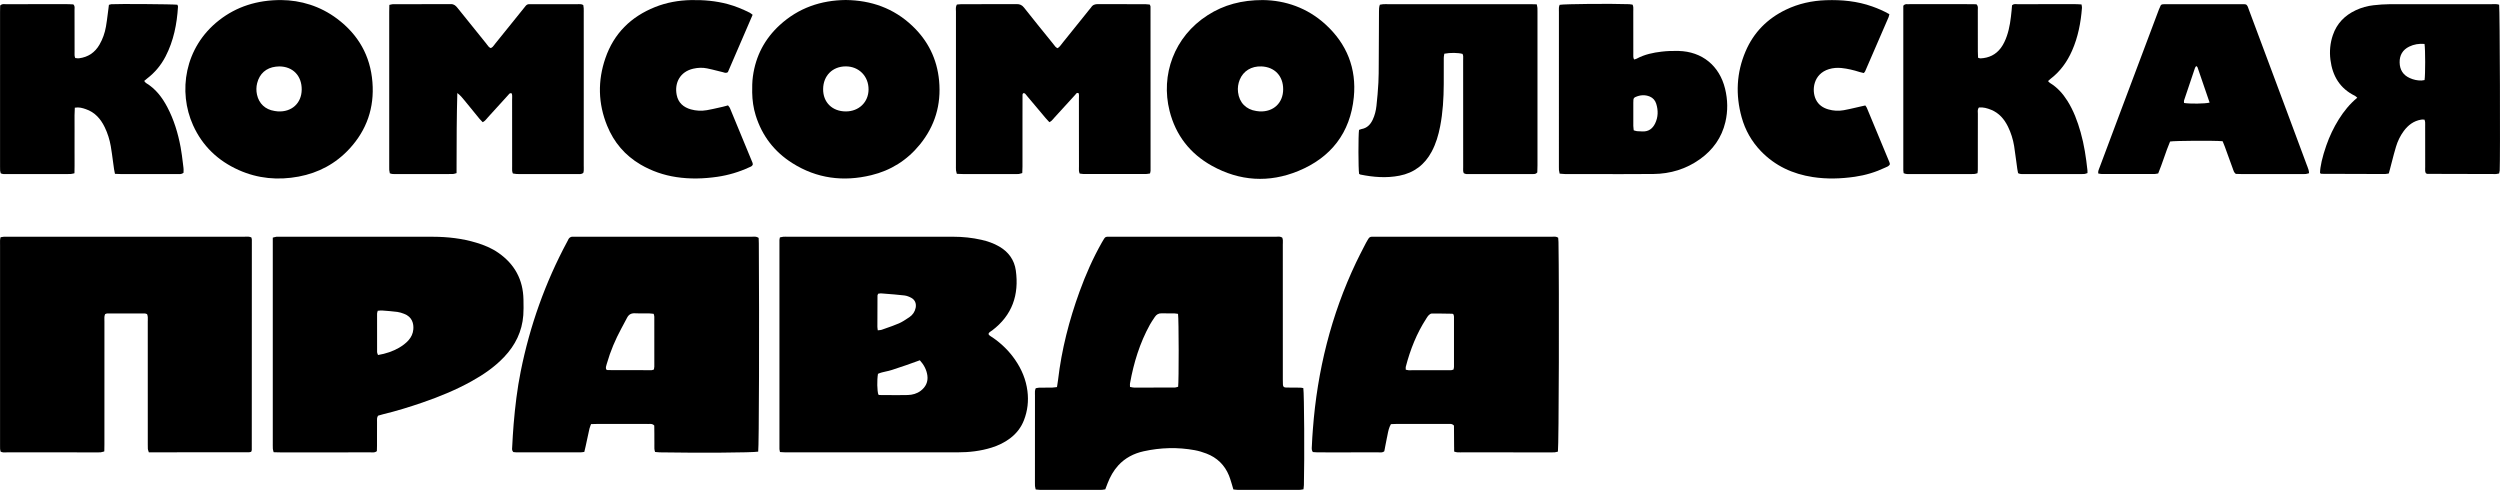
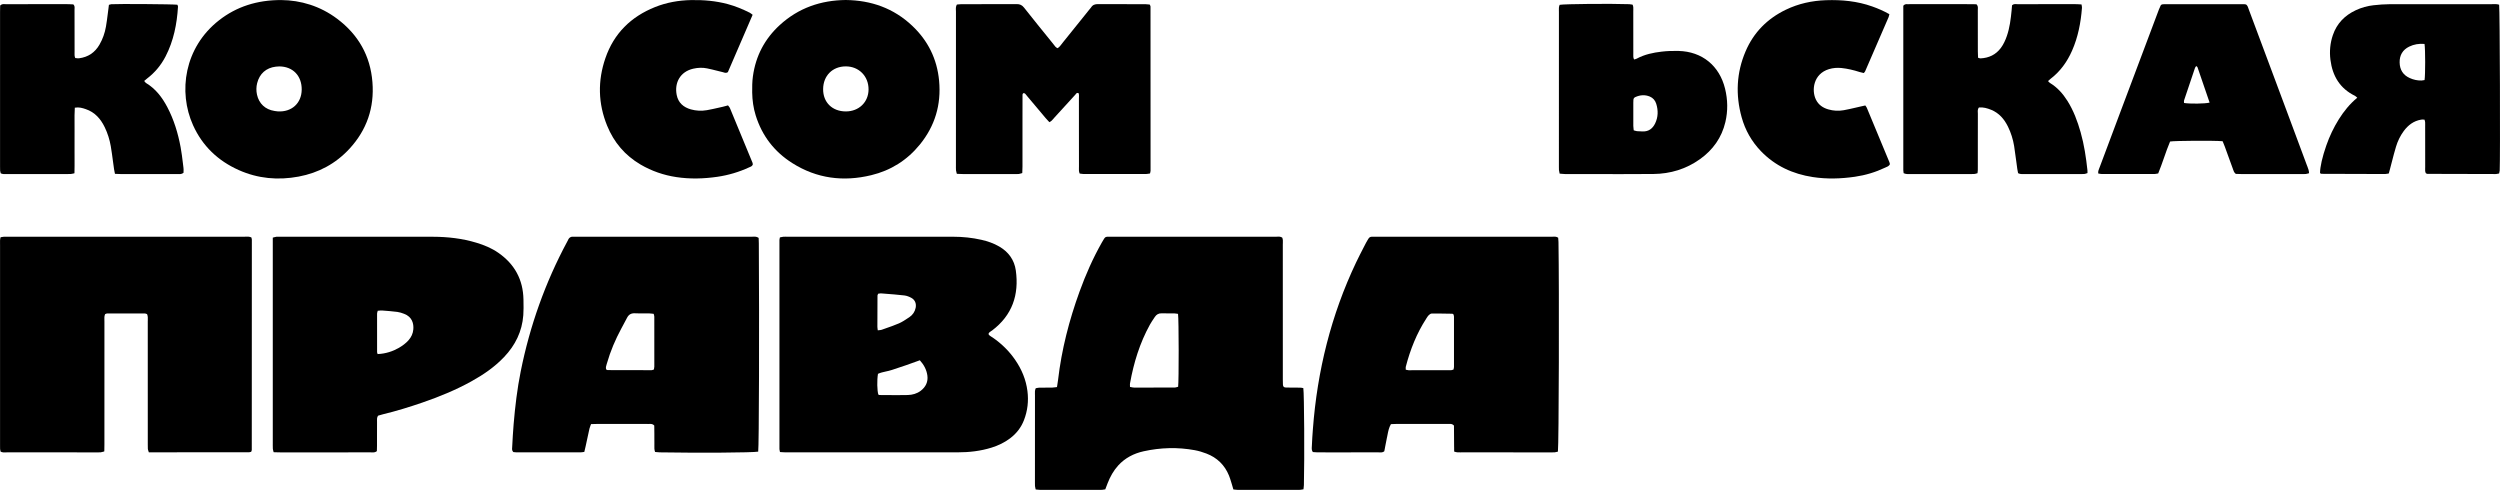
<svg xmlns="http://www.w3.org/2000/svg" viewBox="0 0 143.301 28.08" fill="none">
  <path fill-rule="evenodd" clip-rule="evenodd" d="M52.287 1.476C51.222 0.47 49.936 0.017 48.476 0C47.05 0.016 45.77 0.455 44.7 1.433C43.835 2.224 43.317 3.206 43.157 4.375C43.114 4.685 43.112 4.995 43.116 5.304C43.123 5.751 43.184 6.189 43.317 6.616C43.682 7.787 44.388 8.701 45.417 9.35C46.82 10.237 48.342 10.429 49.939 10.042C51.058 9.772 51.995 9.185 52.725 8.288C53.591 7.225 53.958 6 53.83 4.629C53.714 3.381 53.192 2.329 52.287 1.476ZM48.475 3.805C49.231 3.802 49.792 4.369 49.786 5.131C49.78 5.858 49.232 6.387 48.484 6.387C47.705 6.387 47.175 5.865 47.182 5.107C47.189 4.34 47.718 3.809 48.475 3.805Z" fill="black" />
  <path d="M4.273 7.046C4.271 6.761 4.269 6.473 4.288 6.173C4.531 6.13 4.722 6.19 4.909 6.253C5.437 6.429 5.772 6.813 6.007 7.301C6.171 7.643 6.285 8.004 6.349 8.376C6.398 8.663 6.437 8.953 6.475 9.242C6.496 9.393 6.516 9.543 6.537 9.693C6.545 9.75 6.557 9.805 6.57 9.866C6.576 9.897 6.583 9.929 6.59 9.964C6.632 9.965 6.672 9.967 6.711 9.969C6.79 9.973 6.863 9.977 6.936 9.977C7.21 9.978 7.483 9.978 7.756 9.978L8.454 9.978C9.02 9.978 9.585 9.978 10.151 9.976C10.173 9.976 10.194 9.977 10.216 9.978C10.315 9.982 10.418 9.987 10.519 9.904C10.519 9.878 10.52 9.85 10.521 9.822C10.524 9.758 10.526 9.69 10.517 9.623C10.506 9.536 10.495 9.448 10.485 9.361C10.447 9.052 10.41 8.743 10.353 8.437C10.204 7.637 9.97 6.862 9.589 6.139C9.296 5.582 8.924 5.092 8.374 4.76C8.348 4.744 8.328 4.719 8.305 4.69C8.292 4.674 8.279 4.658 8.264 4.641C8.29 4.62 8.313 4.6 8.335 4.582C8.37 4.551 8.402 4.525 8.434 4.499C8.88 4.158 9.231 3.735 9.49 3.235C9.953 2.34 10.142 1.377 10.203 0.382C10.204 0.356 10.192 0.328 10.181 0.304C10.176 0.292 10.171 0.281 10.168 0.271C9.934 0.238 6.761 0.215 6.377 0.242C6.348 0.245 6.32 0.254 6.289 0.264C6.274 0.268 6.259 0.273 6.243 0.278L6.239 0.309C6.231 0.38 6.223 0.445 6.214 0.511C6.201 0.611 6.188 0.711 6.175 0.811C6.145 1.052 6.114 1.293 6.072 1.532C6.009 1.894 5.887 2.24 5.702 2.56C5.44 3.013 5.05 3.274 4.534 3.341C4.484 3.348 4.433 3.341 4.382 3.334C4.359 3.331 4.335 3.328 4.312 3.326C4.267 3.219 4.27 3.119 4.274 3.022C4.274 2.998 4.275 2.973 4.275 2.949C4.274 2.594 4.274 2.239 4.274 1.884C4.274 1.439 4.274 0.995 4.272 0.551C4.272 0.533 4.273 0.515 4.274 0.496C4.279 0.416 4.284 0.331 4.205 0.252C4.179 0.251 4.151 0.25 4.123 0.248C4.06 0.244 3.993 0.24 3.926 0.239C3.694 0.238 3.462 0.238 3.23 0.238L2.468 0.238C1.76 0.238 1.053 0.238 0.346 0.24C0.326 0.24 0.305 0.239 0.284 0.238C0.195 0.232 0.102 0.226 0.01 0.315C0.009 0.353 0.008 0.394 0.007 0.435C0.005 0.517 0.003 0.605 0.003 0.692V9.485C0.003 9.509 0.003 9.532 0.003 9.555C0.002 9.632 0.002 9.708 0.007 9.785C0.01 9.821 0.02 9.857 0.03 9.891C0.034 9.906 0.039 9.921 0.042 9.936C0.154 9.986 0.262 9.982 0.367 9.979C0.394 9.978 0.421 9.977 0.447 9.977C1.242 9.978 2.038 9.978 2.833 9.978L3.63 9.978L3.716 9.978C3.831 9.978 3.946 9.979 4.06 9.974C4.102 9.972 4.143 9.962 4.19 9.95C4.214 9.943 4.24 9.937 4.268 9.931C4.276 9.637 4.275 9.35 4.274 9.066C4.273 8.94 4.273 8.815 4.273 8.689C4.273 8.52 4.273 8.352 4.273 8.183C4.273 7.93 4.272 7.677 4.274 7.424C4.275 7.298 4.274 7.173 4.273 7.046Z" fill="black" />
-   <path d="M26.171 9.396C26.173 8.042 26.175 6.696 26.214 5.333C26.383 5.457 26.508 5.611 26.633 5.765C26.658 5.797 26.684 5.828 26.71 5.86C26.788 5.953 26.864 6.048 26.941 6.142C27.025 6.246 27.109 6.35 27.194 6.453C27.241 6.508 27.286 6.565 27.332 6.622C27.437 6.753 27.542 6.886 27.668 7.004C27.779 6.95 27.848 6.868 27.914 6.789C27.933 6.766 27.952 6.744 27.971 6.722C28.197 6.477 28.421 6.23 28.644 5.982L28.645 5.982C28.808 5.802 28.97 5.622 29.133 5.444C29.141 5.436 29.148 5.427 29.155 5.418C29.196 5.37 29.24 5.316 29.331 5.352C29.363 5.436 29.36 5.525 29.357 5.615C29.355 5.646 29.354 5.676 29.354 5.707C29.355 6.218 29.355 6.729 29.355 7.239C29.355 8.006 29.355 8.772 29.356 9.538C29.356 9.564 29.356 9.59 29.355 9.617C29.351 9.723 29.348 9.831 29.397 9.943C29.422 9.947 29.446 9.951 29.47 9.955C29.52 9.965 29.57 9.974 29.621 9.975C29.773 9.979 29.926 9.978 30.078 9.978C30.136 9.977 30.193 9.977 30.25 9.977L30.956 9.977C31.66 9.977 32.365 9.978 33.069 9.976C33.092 9.976 33.115 9.977 33.139 9.978C33.236 9.982 33.335 9.986 33.433 9.914C33.468 9.812 33.465 9.701 33.462 9.59C33.461 9.559 33.46 9.528 33.46 9.497C33.461 7.55 33.461 5.604 33.461 3.658L33.46 0.702C33.46 0.681 33.461 0.66 33.461 0.639C33.461 0.582 33.462 0.525 33.458 0.469C33.456 0.427 33.449 0.385 33.442 0.347C33.439 0.327 33.436 0.308 33.434 0.29C33.336 0.23 33.245 0.234 33.156 0.238C33.134 0.239 33.113 0.24 33.091 0.24C32.445 0.238 31.799 0.238 31.152 0.239L30.505 0.239C30.485 0.239 30.464 0.239 30.443 0.24C30.409 0.24 30.374 0.241 30.34 0.24C30.256 0.236 30.19 0.269 30.136 0.332C30.094 0.383 30.052 0.435 30.012 0.486C29.826 0.716 29.642 0.945 29.457 1.175C29.099 1.619 28.742 2.063 28.384 2.505C28.367 2.526 28.351 2.548 28.335 2.57C28.28 2.646 28.224 2.722 28.128 2.756C28.033 2.718 27.978 2.643 27.924 2.568C27.907 2.544 27.89 2.521 27.872 2.498C27.321 1.818 26.773 1.135 26.225 0.453C26.124 0.328 26.028 0.234 25.845 0.235C25.107 0.24 24.37 0.24 23.634 0.24C23.265 0.24 22.897 0.24 22.528 0.241C22.488 0.241 22.447 0.251 22.4 0.262C22.375 0.268 22.348 0.274 22.318 0.28C22.318 0.324 22.316 0.367 22.315 0.409L22.315 0.41C22.313 0.504 22.31 0.594 22.31 0.685V9.513C22.31 9.534 22.31 9.555 22.31 9.576C22.309 9.633 22.309 9.69 22.312 9.746C22.316 9.79 22.325 9.834 22.334 9.877C22.337 9.896 22.341 9.915 22.344 9.933C22.459 9.983 22.569 9.98 22.675 9.978C22.7 9.977 22.725 9.976 22.749 9.976C23.437 9.978 24.125 9.977 24.813 9.977L25.502 9.977C25.536 9.977 25.572 9.977 25.607 9.977H25.608C25.727 9.978 25.846 9.979 25.965 9.973C26.007 9.971 26.048 9.959 26.096 9.945C26.119 9.938 26.144 9.931 26.17 9.924L26.171 9.396Z" fill="black" />
  <path d="M0.036 25.888C0.034 25.875 0.03 25.862 0.026 25.848C0.017 25.813 0.008 25.775 0.005 25.737C0.002 25.665 0.002 25.592 0.003 25.519C0.003 25.492 0.003 25.465 0.003 25.438L0.003 21.64C0.003 19.108 0.003 16.577 0.003 14.046C0.003 14.016 0.003 13.985 0.002 13.955C-0.001 13.841 -0.005 13.724 0.035 13.598C0.054 13.596 0.072 13.592 0.091 13.589C0.135 13.581 0.179 13.573 0.222 13.57C0.278 13.567 0.335 13.567 0.391 13.568H0.392C0.413 13.568 0.434 13.568 0.454 13.568C4.963 13.568 9.471 13.568 13.979 13.569C14.011 13.569 14.043 13.568 14.075 13.567C14.186 13.562 14.299 13.557 14.409 13.61C14.413 13.623 14.416 13.637 14.42 13.65C14.428 13.68 14.436 13.709 14.436 13.737C14.436 17.757 14.435 21.776 14.432 25.796C14.432 25.816 14.424 25.836 14.413 25.86C14.408 25.871 14.402 25.884 14.397 25.897C14.384 25.9 14.371 25.904 14.357 25.908C14.33 25.917 14.302 25.925 14.274 25.925C12.842 25.927 11.41 25.927 9.972 25.926L8.53 25.926C8.523 25.901 8.515 25.877 8.508 25.855C8.492 25.81 8.479 25.77 8.475 25.729C8.469 25.648 8.47 25.566 8.471 25.484L8.471 25.444L8.471 25.395C8.471 23.076 8.471 20.755 8.47 18.434C8.47 18.405 8.471 18.376 8.472 18.347C8.476 18.233 8.48 18.118 8.429 18.004C8.415 18 8.401 17.995 8.388 17.99C8.358 17.979 8.33 17.968 8.301 17.968C7.583 17.965 6.864 17.965 6.146 17.968C6.118 17.968 6.089 17.98 6.062 17.991C6.05 17.996 6.039 18.001 6.027 18.004C5.975 18.117 5.98 18.229 5.984 18.34C5.985 18.373 5.987 18.407 5.986 18.44C5.985 20.783 5.985 23.125 5.985 25.468C5.985 25.568 5.983 25.668 5.981 25.773L5.978 25.875C5.954 25.882 5.932 25.888 5.911 25.895C5.863 25.909 5.821 25.921 5.778 25.926C5.73 25.933 5.681 25.932 5.632 25.931C5.614 25.931 5.597 25.93 5.579 25.93C3.855 25.93 2.131 25.93 0.408 25.929C0.382 25.929 0.355 25.93 0.328 25.931C0.234 25.935 0.137 25.939 0.036 25.888Z" fill="black" />
  <path fill-rule="evenodd" clip-rule="evenodd" d="M74.707 22.247C74.758 22.589 74.778 26.277 74.74 27.806C74.739 27.858 74.733 27.909 74.725 27.966L74.721 27.998C74.719 28.014 74.717 28.031 74.715 28.048C74.689 28.051 74.664 28.056 74.64 28.06C74.586 28.069 74.535 28.079 74.484 28.079C73.302 28.081 72.119 28.081 70.936 28.079C70.885 28.079 70.834 28.072 70.778 28.065C70.752 28.062 70.725 28.058 70.697 28.055L70.671 27.965C70.652 27.897 70.633 27.831 70.613 27.766C70.599 27.72 70.585 27.675 70.571 27.629C70.533 27.505 70.495 27.38 70.446 27.26C70.198 26.653 69.762 26.231 69.153 25.998C68.938 25.915 68.712 25.847 68.486 25.805C67.506 25.625 66.526 25.653 65.555 25.867C64.993 25.991 64.495 26.246 64.099 26.678C63.826 26.978 63.634 27.326 63.488 27.701L63.45 27.801L63.425 27.866C63.402 27.925 63.379 27.986 63.355 28.05C63.329 28.053 63.303 28.057 63.279 28.061C63.225 28.07 63.173 28.079 63.122 28.079C61.95 28.081 60.779 28.081 59.607 28.079C59.555 28.079 59.503 28.072 59.445 28.065C59.42 28.062 59.394 28.059 59.366 28.056C59.361 28.034 59.356 28.013 59.351 27.993C59.341 27.947 59.33 27.905 59.326 27.862C59.322 27.804 59.322 27.745 59.323 27.687L59.323 27.658L59.323 27.628V27.619C59.323 25.967 59.323 24.316 59.325 22.664C59.325 22.637 59.324 22.609 59.323 22.582C59.319 22.477 59.315 22.368 59.37 22.253C59.391 22.25 59.413 22.246 59.436 22.241C59.483 22.232 59.533 22.222 59.583 22.221C59.711 22.219 59.839 22.219 59.967 22.219C60.082 22.219 60.197 22.219 60.312 22.217C60.371 22.216 60.43 22.208 60.494 22.199C60.523 22.195 60.554 22.191 60.586 22.187C60.593 22.147 60.599 22.107 60.605 22.068C60.622 21.969 60.637 21.874 60.648 21.78C60.85 20.04 61.284 18.356 61.881 16.712C62.233 15.74 62.65 14.797 63.16 13.897L63.167 13.885C63.275 13.696 63.319 13.618 63.386 13.586C63.433 13.564 63.492 13.566 63.591 13.568C63.63 13.569 63.674 13.571 63.727 13.571C66.855 13.569 69.983 13.569 73.111 13.571C73.14 13.571 73.169 13.569 73.198 13.567C73.3 13.561 73.404 13.556 73.498 13.62C73.542 13.719 73.538 13.823 73.534 13.926V13.927C73.532 13.956 73.531 13.986 73.531 14.015C73.533 15.939 73.533 17.863 73.532 19.788L73.532 21.749C73.532 21.848 73.532 21.946 73.538 22.044C73.545 22.161 73.588 22.208 73.701 22.212C73.82 22.217 73.939 22.218 74.057 22.218C74.127 22.218 74.196 22.218 74.265 22.219C74.298 22.22 74.331 22.219 74.364 22.219C74.474 22.217 74.587 22.216 74.707 22.247ZM67.525 17.991C67.499 17.988 67.474 17.984 67.451 17.98C67.402 17.972 67.359 17.965 67.316 17.964C67.221 17.963 67.125 17.964 67.03 17.964C66.882 17.965 66.735 17.966 66.587 17.96C66.413 17.953 66.289 18.028 66.197 18.165L66.146 18.242C66.064 18.363 65.982 18.485 65.911 18.613C65.332 19.663 64.985 20.793 64.774 21.969C64.766 22.011 64.768 22.055 64.77 22.103C64.771 22.127 64.772 22.152 64.772 22.178C64.799 22.183 64.825 22.188 64.85 22.194C64.905 22.205 64.955 22.216 65.005 22.216C65.778 22.219 66.551 22.219 67.324 22.215C67.373 22.215 67.421 22.201 67.467 22.187C67.489 22.181 67.51 22.175 67.531 22.17C67.575 21.847 67.572 18.29 67.525 17.991Z" fill="black" />
  <path fill-rule="evenodd" clip-rule="evenodd" d="M44.693 25.837C44.698 25.858 44.703 25.882 44.709 25.911C44.75 25.913 44.789 25.916 44.826 25.919C44.897 25.924 44.961 25.929 45.024 25.929L46.436 25.929C49.26 25.93 52.082 25.931 54.905 25.928C55.561 25.928 56.208 25.854 56.836 25.658C57.219 25.539 57.576 25.368 57.899 25.125C58.261 24.851 58.532 24.506 58.695 24.081C58.902 23.544 58.967 22.987 58.893 22.413C58.81 21.758 58.563 21.172 58.194 20.634C57.846 20.125 57.412 19.701 56.905 19.351C56.884 19.336 56.861 19.323 56.838 19.309C56.768 19.267 56.696 19.224 56.659 19.146C56.686 19.057 56.751 19.017 56.815 18.977C56.835 18.965 56.855 18.953 56.873 18.939C58.022 18.07 58.42 16.898 58.227 15.503C58.142 14.897 57.807 14.438 57.275 14.13C56.957 13.945 56.613 13.827 56.256 13.746C55.725 13.625 55.186 13.571 54.644 13.57C52.257 13.567 49.87 13.567 47.482 13.568L45.094 13.568L45.067 13.568L45.041 13.567C44.992 13.567 44.943 13.566 44.896 13.571C44.852 13.575 44.808 13.585 44.765 13.595C44.745 13.599 44.725 13.604 44.705 13.608C44.701 13.629 44.696 13.647 44.692 13.665C44.685 13.695 44.678 13.722 44.678 13.75C44.677 17.748 44.677 21.746 44.678 25.744C44.678 25.772 44.685 25.8 44.693 25.837ZM50.409 18.924C50.38 18.927 50.35 18.93 50.315 18.935C50.311 18.903 50.307 18.875 50.303 18.851C50.297 18.806 50.292 18.771 50.292 18.736V18.735C50.293 18.138 50.294 17.54 50.298 16.943C50.298 16.923 50.307 16.903 50.319 16.877C50.325 16.865 50.331 16.851 50.338 16.836C50.355 16.834 50.374 16.831 50.393 16.828C50.436 16.822 50.481 16.815 50.524 16.819L50.694 16.832C51.076 16.861 51.458 16.891 51.838 16.935C51.976 16.951 52.118 17.007 52.24 17.074C52.45 17.189 52.533 17.406 52.487 17.641C52.441 17.869 52.317 18.051 52.127 18.179L52.075 18.213C51.9 18.331 51.723 18.45 51.532 18.534C51.276 18.645 51.012 18.737 50.749 18.828C50.68 18.853 50.61 18.877 50.54 18.902C50.502 18.915 50.46 18.919 50.409 18.924ZM52.492 20.735C52.569 20.708 52.647 20.679 52.726 20.651C52.969 20.919 53.114 21.206 53.158 21.529C53.206 21.886 53.063 22.182 52.776 22.4C52.556 22.567 52.297 22.636 52.029 22.643C51.637 22.652 51.243 22.649 50.849 22.646C50.702 22.645 50.554 22.643 50.406 22.643C50.393 22.643 50.379 22.635 50.366 22.628L50.358 22.623C50.355 22.621 50.351 22.619 50.348 22.618C50.277 22.405 50.263 21.799 50.326 21.428C50.469 21.361 50.625 21.327 50.782 21.293C50.892 21.269 51.003 21.245 51.11 21.209L51.164 21.192C51.419 21.108 51.673 21.024 51.927 20.937C52.113 20.873 52.298 20.806 52.492 20.735Z" fill="black" />
  <path fill-rule="evenodd" clip-rule="evenodd" d="M43.46 25.888C43.15 25.947 40.09 25.968 37.81 25.929C37.754 25.928 37.697 25.922 37.639 25.915C37.609 25.912 37.579 25.909 37.548 25.906C37.502 25.776 37.505 25.651 37.509 25.53C37.51 25.486 37.511 25.443 37.51 25.4C37.507 25.296 37.508 25.191 37.508 25.087V25.086C37.508 25.013 37.509 24.94 37.508 24.868C37.507 24.744 37.505 24.621 37.504 24.506L37.502 24.39C37.411 24.293 37.315 24.297 37.223 24.3C37.206 24.301 37.19 24.302 37.173 24.302C36.74 24.299 36.306 24.299 35.873 24.299L35.217 24.299C34.885 24.299 34.553 24.299 34.222 24.301C34.153 24.301 34.083 24.303 34.011 24.306C33.968 24.307 33.925 24.309 33.879 24.31C33.868 24.34 33.857 24.369 33.845 24.398C33.823 24.455 33.802 24.509 33.789 24.565C33.738 24.791 33.689 25.018 33.641 25.245C33.617 25.354 33.594 25.465 33.57 25.574C33.551 25.663 33.53 25.75 33.507 25.844L33.493 25.903C33.465 25.906 33.439 25.911 33.414 25.915C33.369 25.922 33.327 25.929 33.286 25.929C32.059 25.93 30.833 25.93 29.606 25.929C29.561 25.929 29.516 25.923 29.475 25.918L29.451 25.915C29.441 25.914 29.433 25.913 29.424 25.912C29.342 25.831 29.349 25.742 29.356 25.658L29.358 25.635L29.359 25.616C29.382 25.184 29.405 24.752 29.441 24.321C29.527 23.302 29.646 22.288 29.848 21.286C30.372 18.677 31.252 16.198 32.51 13.855C32.515 13.846 32.52 13.837 32.525 13.828C32.537 13.808 32.549 13.789 32.557 13.767C32.618 13.608 32.735 13.552 32.898 13.568C32.927 13.571 32.957 13.57 32.986 13.569L33.01 13.568L33.03 13.568C36.379 13.568 39.728 13.568 43.076 13.57C43.102 13.57 43.128 13.569 43.155 13.567C43.26 13.562 43.371 13.556 43.485 13.635L43.488 13.696C43.491 13.776 43.495 13.862 43.496 13.949C43.526 18.722 43.507 25.609 43.46 25.888ZM34.745 21.176C34.754 21.18 34.764 21.186 34.773 21.191C34.792 21.202 34.812 21.214 34.831 21.214C35.669 21.218 36.508 21.219 37.346 21.219C37.374 21.219 37.402 21.209 37.433 21.197C37.448 21.192 37.464 21.187 37.481 21.181C37.484 21.162 37.488 21.143 37.491 21.125C37.499 21.088 37.506 21.052 37.506 21.017C37.507 20.064 37.507 19.11 37.505 18.157C37.505 18.123 37.496 18.089 37.486 18.052C37.481 18.032 37.475 18.012 37.471 17.99C37.441 17.987 37.412 17.983 37.384 17.979C37.319 17.971 37.259 17.964 37.199 17.963C37.097 17.961 36.994 17.962 36.892 17.963C36.729 17.965 36.566 17.966 36.404 17.958C36.191 17.946 36.044 18.02 35.946 18.209C35.864 18.366 35.78 18.522 35.696 18.679L35.695 18.681L35.618 18.824C35.275 19.46 34.991 20.12 34.793 20.816C34.787 20.837 34.78 20.859 34.773 20.88C34.742 20.974 34.712 21.069 34.745 21.176Z" fill="black" />
  <path fill-rule="evenodd" clip-rule="evenodd" d="M83.351 25.629L83.353 25.884C83.489 25.936 83.604 25.933 83.713 25.93L83.731 25.93C83.748 25.929 83.766 25.929 83.784 25.929C85.06 25.93 86.336 25.93 87.613 25.93L88.89 25.93C88.912 25.93 88.933 25.93 88.955 25.931C89.011 25.932 89.067 25.933 89.122 25.927C89.166 25.923 89.209 25.911 89.249 25.9C89.267 25.895 89.283 25.891 89.3 25.887C89.355 25.528 89.378 16.61 89.333 13.878C89.332 13.815 89.326 13.753 89.321 13.694L89.319 13.673C89.317 13.657 89.316 13.642 89.315 13.626C89.214 13.557 89.115 13.562 89.019 13.567L88.999 13.568L88.976 13.569C88.965 13.57 88.955 13.57 88.945 13.57C85.588 13.568 82.231 13.568 78.873 13.568H78.864C78.845 13.568 78.827 13.568 78.808 13.568L78.765 13.569C78.721 13.57 78.676 13.571 78.631 13.57C78.547 13.57 78.484 13.609 78.44 13.681C78.429 13.699 78.418 13.718 78.406 13.736C78.371 13.793 78.335 13.85 78.305 13.91C78.26 13.996 78.216 14.082 78.172 14.168L78.171 14.169C78.023 14.457 77.874 14.746 77.734 15.039C76.297 18.061 75.508 21.254 75.256 24.587C75.23 24.909 75.211 25.23 75.197 25.552C75.197 25.57 75.195 25.589 75.194 25.607C75.187 25.708 75.18 25.813 75.253 25.912C75.279 25.914 75.306 25.916 75.333 25.918C75.393 25.923 75.453 25.928 75.514 25.929C75.713 25.93 75.912 25.93 76.111 25.93H76.981C77.652 25.93 78.324 25.93 78.995 25.929C79.019 25.929 79.044 25.93 79.069 25.931C79.164 25.936 79.262 25.94 79.348 25.867C79.359 25.812 79.37 25.758 79.38 25.704L79.401 25.589C79.433 25.42 79.465 25.252 79.5 25.085L79.509 25.046L79.515 25.017L79.522 24.981L79.532 24.93C79.572 24.722 79.613 24.511 79.728 24.312C79.767 24.31 79.805 24.309 79.843 24.307C79.915 24.303 79.987 24.3 80.058 24.3C80.309 24.299 80.56 24.299 80.81 24.299L81.642 24.299C82.099 24.299 82.554 24.299 83.011 24.301C83.021 24.301 83.031 24.3 83.042 24.3L83.064 24.299C83.155 24.296 83.251 24.293 83.342 24.394C83.344 24.783 83.347 25.188 83.35 25.607L83.35 25.612L83.351 25.629ZM83.293 18.006C83.3 18.013 83.309 18.02 83.318 18.027C83.321 18.038 83.324 18.049 83.327 18.061C83.334 18.088 83.343 18.117 83.343 18.146C83.345 19.111 83.345 20.076 83.343 21.041C83.343 21.068 83.336 21.095 83.328 21.126C83.324 21.144 83.319 21.163 83.315 21.183C83.298 21.188 83.281 21.193 83.264 21.199C83.229 21.21 83.195 21.221 83.161 21.221C82.355 21.224 81.549 21.224 80.743 21.222C80.708 21.222 80.672 21.213 80.635 21.204C80.617 21.2 80.598 21.195 80.579 21.191C80.579 21.171 80.578 21.151 80.577 21.132C80.575 21.092 80.573 21.055 80.581 21.021C80.836 20.037 81.206 19.105 81.761 18.25L81.774 18.229C81.812 18.17 81.849 18.111 81.898 18.064C81.944 18.021 82.009 17.973 82.065 17.972C82.429 17.969 82.791 17.976 83.155 17.982L83.256 17.984C83.267 17.984 83.279 17.994 83.293 18.006Z" fill="black" />
-   <path fill-rule="evenodd" clip-rule="evenodd" d="M21.669 23.828C21.603 23.935 21.607 24.031 21.61 24.121C21.611 24.142 21.612 24.162 21.612 24.182C21.61 24.466 21.61 24.751 21.61 25.036C21.61 25.206 21.61 25.377 21.61 25.548C21.61 25.617 21.608 25.687 21.605 25.752C21.604 25.79 21.603 25.827 21.602 25.861C21.499 25.941 21.397 25.936 21.301 25.931C21.277 25.93 21.253 25.928 21.229 25.929C20.684 25.931 20.139 25.93 19.595 25.93C19.377 25.93 19.159 25.93 18.942 25.93L17.978 25.93C17.338 25.93 16.698 25.93 16.058 25.93C15.981 25.93 15.905 25.927 15.825 25.925L15.824 25.925C15.779 25.923 15.733 25.922 15.685 25.921C15.679 25.897 15.673 25.874 15.667 25.853C15.654 25.805 15.642 25.762 15.639 25.719C15.634 25.646 15.635 25.573 15.635 25.5L15.636 25.459L15.636 25.419V13.621C15.665 13.614 15.691 13.606 15.716 13.599C15.761 13.587 15.801 13.575 15.841 13.571C15.895 13.566 15.95 13.567 16.005 13.568C16.028 13.568 16.05 13.569 16.073 13.569C16.931 13.569 17.789 13.568 18.647 13.568H18.649C20.707 13.567 22.766 13.566 24.824 13.571C25.666 13.574 26.5 13.668 27.311 13.914C27.758 14.048 28.186 14.226 28.571 14.495C29.498 15.141 29.984 16.029 30.005 17.166L30.006 17.248C30.011 17.52 30.016 17.794 29.996 18.065C29.927 19 29.536 19.791 28.896 20.464C28.349 21.041 27.701 21.482 27.011 21.864C26.118 22.358 25.177 22.742 24.214 23.074C23.472 23.329 22.723 23.561 21.959 23.745C21.886 23.763 21.814 23.785 21.749 23.804C21.726 23.811 21.704 23.818 21.684 23.824L21.669 23.828ZM21.652 17.812C21.647 17.834 21.641 17.855 21.635 17.874C21.624 17.913 21.614 17.947 21.614 17.982C21.612 18.713 21.611 19.446 21.615 20.178C21.615 20.217 21.631 20.257 21.647 20.295C21.654 20.314 21.661 20.332 21.667 20.35C22.111 20.277 22.534 20.131 22.869 19.936C23.07 19.818 23.258 19.682 23.414 19.507C23.574 19.327 23.672 19.118 23.692 18.879C23.719 18.56 23.635 18.162 23.158 17.986C23.034 17.939 22.906 17.896 22.776 17.879C22.492 17.843 22.206 17.821 21.92 17.799C21.862 17.794 21.804 17.799 21.743 17.805C21.713 17.807 21.683 17.81 21.652 17.812Z" fill="black" />
+   <path fill-rule="evenodd" clip-rule="evenodd" d="M21.669 23.828C21.603 23.935 21.607 24.031 21.61 24.121C21.611 24.142 21.612 24.162 21.612 24.182C21.61 24.466 21.61 24.751 21.61 25.036C21.61 25.206 21.61 25.377 21.61 25.548C21.61 25.617 21.608 25.687 21.605 25.752C21.604 25.79 21.603 25.827 21.602 25.861C21.499 25.941 21.397 25.936 21.301 25.931C21.277 25.93 21.253 25.928 21.229 25.929C20.684 25.931 20.139 25.93 19.595 25.93C19.377 25.93 19.159 25.93 18.942 25.93L17.978 25.93C17.338 25.93 16.698 25.93 16.058 25.93C15.981 25.93 15.905 25.927 15.825 25.925L15.824 25.925C15.779 25.923 15.733 25.922 15.685 25.921C15.679 25.897 15.673 25.874 15.667 25.853C15.654 25.805 15.642 25.762 15.639 25.719C15.634 25.646 15.635 25.573 15.635 25.5L15.636 25.459L15.636 25.419V13.621C15.665 13.614 15.691 13.606 15.716 13.599C15.761 13.587 15.801 13.575 15.841 13.571C15.895 13.566 15.95 13.567 16.005 13.568C16.028 13.568 16.05 13.569 16.073 13.569C16.931 13.569 17.789 13.568 18.647 13.568H18.649C20.707 13.567 22.766 13.566 24.824 13.571C25.666 13.574 26.5 13.668 27.311 13.914C27.758 14.048 28.186 14.226 28.571 14.495C29.498 15.141 29.984 16.029 30.005 17.166L30.006 17.248C30.011 17.52 30.016 17.794 29.996 18.065C29.927 19 29.536 19.791 28.896 20.464C28.349 21.041 27.701 21.482 27.011 21.864C26.118 22.358 25.177 22.742 24.214 23.074C23.472 23.329 22.723 23.561 21.959 23.745C21.886 23.763 21.814 23.785 21.749 23.804C21.726 23.811 21.704 23.818 21.684 23.824L21.669 23.828ZM21.652 17.812C21.647 17.834 21.641 17.855 21.635 17.874C21.624 17.913 21.614 17.947 21.614 17.982C21.612 18.713 21.611 19.446 21.615 20.178C21.615 20.217 21.631 20.257 21.647 20.295C22.111 20.277 22.534 20.131 22.869 19.936C23.07 19.818 23.258 19.682 23.414 19.507C23.574 19.327 23.672 19.118 23.692 18.879C23.719 18.56 23.635 18.162 23.158 17.986C23.034 17.939 22.906 17.896 22.776 17.879C22.492 17.843 22.206 17.821 21.92 17.799C21.862 17.794 21.804 17.799 21.743 17.805C21.713 17.807 21.683 17.81 21.652 17.812Z" fill="black" />
  <path d="M60.623 2.763C60.729 2.694 60.801 2.598 60.872 2.503C60.894 2.474 60.915 2.445 60.938 2.417C61.324 1.939 61.709 1.46 62.094 0.981L62.438 0.552C62.449 0.538 62.461 0.524 62.474 0.51C62.498 0.482 62.523 0.454 62.543 0.423C62.636 0.276 62.765 0.234 62.937 0.236C63.503 0.24 64.069 0.239 64.636 0.239C64.976 0.239 65.316 0.239 65.655 0.24C65.713 0.24 65.77 0.247 65.827 0.254C65.854 0.258 65.881 0.261 65.909 0.264C65.915 0.281 65.921 0.295 65.927 0.308C65.939 0.333 65.948 0.353 65.948 0.371C65.95 3.514 65.951 6.656 65.951 9.798C65.95 9.826 65.942 9.854 65.933 9.887C65.928 9.905 65.923 9.923 65.919 9.944C65.889 9.948 65.861 9.952 65.833 9.957C65.775 9.966 65.718 9.975 65.66 9.975C64.479 9.977 63.296 9.977 62.114 9.975C62.064 9.975 62.016 9.967 61.966 9.959C61.94 9.955 61.914 9.951 61.887 9.948C61.838 9.838 61.841 9.73 61.845 9.625C61.846 9.598 61.847 9.571 61.847 9.544C61.846 8.901 61.845 8.257 61.845 7.613V7.612C61.845 6.969 61.845 6.324 61.844 5.68C61.844 5.65 61.845 5.621 61.846 5.591C61.85 5.503 61.854 5.415 61.824 5.338C61.733 5.305 61.698 5.351 61.665 5.393C61.658 5.402 61.651 5.412 61.644 5.42C61.454 5.626 61.266 5.834 61.078 6.041C60.864 6.276 60.65 6.512 60.435 6.745C60.418 6.764 60.402 6.784 60.385 6.804C60.323 6.878 60.258 6.954 60.151 7.003C60.128 6.978 60.105 6.954 60.082 6.929C60.032 6.876 59.981 6.822 59.934 6.766C59.786 6.591 59.639 6.415 59.491 6.239L59.49 6.238L59.489 6.237L59.488 6.236L59.488 6.235L59.487 6.234C59.279 5.987 59.072 5.74 58.864 5.494C58.852 5.48 58.84 5.465 58.829 5.449C58.79 5.394 58.75 5.339 58.669 5.336C58.605 5.373 58.608 5.43 58.61 5.485C58.61 5.495 58.611 5.504 58.611 5.514C58.609 5.958 58.609 6.403 58.609 6.847L58.609 7.755C58.609 8.352 58.609 8.948 58.609 9.545C58.608 9.621 58.605 9.697 58.602 9.776L58.602 9.777C58.6 9.823 58.598 9.871 58.597 9.92C58.572 9.927 58.549 9.934 58.527 9.941C58.482 9.955 58.441 9.967 58.4 9.973C58.352 9.98 58.303 9.979 58.254 9.978L58.235 9.978L58.217 9.977L58.201 9.977L57.204 9.977C56.542 9.978 55.88 9.978 55.217 9.977C55.138 9.977 55.059 9.973 54.976 9.969C54.933 9.967 54.89 9.965 54.846 9.963C54.839 9.938 54.833 9.914 54.827 9.892C54.814 9.846 54.802 9.805 54.798 9.762C54.792 9.705 54.792 9.646 54.793 9.588C54.793 9.569 54.794 9.549 54.794 9.53C54.794 6.576 54.794 3.622 54.796 0.669C54.796 0.642 54.794 0.615 54.793 0.587C54.788 0.482 54.783 0.373 54.848 0.261C54.871 0.259 54.896 0.256 54.921 0.253C54.978 0.247 55.037 0.24 55.097 0.24C55.471 0.239 55.846 0.239 56.22 0.239C56.906 0.239 57.593 0.239 58.279 0.235C58.463 0.234 58.585 0.292 58.7 0.438C59.216 1.092 59.741 1.74 60.266 2.387L60.366 2.511C60.381 2.53 60.396 2.55 60.411 2.57C60.467 2.648 60.525 2.726 60.623 2.763Z" fill="black" />
  <path fill-rule="evenodd" clip-rule="evenodd" d="M143.284 9.781C143.32 9.127 143.293 0.538 143.252 0.27C143.136 0.232 143.028 0.235 142.924 0.238C142.897 0.238 142.869 0.239 142.842 0.239L142.108 0.239C140.397 0.238 138.686 0.237 136.975 0.241C136.667 0.242 136.357 0.267 136.05 0.301C135.697 0.339 135.356 0.436 135.033 0.587C134.403 0.883 133.948 1.344 133.721 2.011C133.564 2.471 133.521 2.944 133.581 3.425C133.698 4.358 134.128 5.077 134.994 5.496C135.017 5.508 135.038 5.527 135.066 5.553C135.081 5.566 135.099 5.582 135.12 5.6C134.687 5.96 134.348 6.381 134.06 6.841C133.765 7.314 133.528 7.813 133.345 8.339C133.117 8.992 132.986 9.563 132.985 9.923C132.994 9.928 133.002 9.933 133.011 9.939C133.031 9.951 133.05 9.964 133.07 9.964C134.285 9.97 135.5 9.974 136.715 9.975C136.758 9.975 136.802 9.966 136.852 9.957L136.886 9.95C136.899 9.948 136.913 9.946 136.927 9.944C136.953 9.846 136.979 9.751 137.004 9.657C137.037 9.534 137.069 9.41 137.1 9.287L137.102 9.281C137.178 8.988 137.253 8.694 137.341 8.405C137.437 8.086 137.583 7.784 137.782 7.514C138.035 7.172 138.353 6.929 138.781 6.858C138.823 6.85 138.867 6.852 138.911 6.854C138.931 6.855 138.951 6.856 138.971 6.856C139.018 6.964 139.015 7.065 139.012 7.163V7.166C139.011 7.188 139.011 7.211 139.011 7.233C139.012 7.622 139.012 8.01 139.012 8.399C139.012 8.788 139.012 9.176 139.013 9.565C139.013 9.593 139.012 9.621 139.011 9.649C139.007 9.742 139.003 9.836 139.048 9.926C139.057 9.931 139.067 9.936 139.076 9.942C139.096 9.954 139.116 9.966 139.136 9.966C140.44 9.971 141.743 9.974 143.047 9.976C143.09 9.976 143.134 9.967 143.18 9.957C143.202 9.953 143.225 9.948 143.249 9.945C143.253 9.926 143.258 9.908 143.262 9.89C143.272 9.853 143.282 9.817 143.284 9.781ZM138.096 2.672C138.368 2.539 138.656 2.492 138.975 2.518C139.024 2.833 139.024 4.295 138.977 4.589C138.962 4.591 138.946 4.594 138.93 4.597C138.887 4.605 138.842 4.613 138.797 4.615C138.562 4.622 138.336 4.568 138.124 4.472C137.743 4.301 137.555 3.995 137.548 3.581C137.54 3.166 137.721 2.856 138.096 2.672Z" fill="black" />
  <path d="M109.114 9.904L109.11 9.872C109.104 9.832 109.098 9.795 109.098 9.757V0.328C109.174 0.236 109.255 0.237 109.331 0.239C109.343 0.239 109.355 0.239 109.367 0.239C109.682 0.238 109.997 0.238 110.311 0.238L110.626 0.238C111.4 0.238 112.173 0.238 112.947 0.239C113.033 0.239 113.119 0.241 113.199 0.243L113.291 0.245C113.382 0.333 113.376 0.428 113.371 0.517C113.37 0.538 113.369 0.558 113.369 0.578C113.371 1.071 113.37 1.563 113.37 2.056C113.37 2.352 113.37 2.647 113.371 2.942C113.371 3.026 113.375 3.11 113.379 3.197V3.198C113.38 3.235 113.382 3.273 113.384 3.311C113.404 3.316 113.423 3.322 113.439 3.328C113.472 3.339 113.499 3.347 113.526 3.346C114.004 3.322 114.401 3.138 114.692 2.745C114.845 2.537 114.95 2.306 115.034 2.063C115.199 1.588 115.258 1.091 115.307 0.594C115.313 0.52 115.319 0.447 115.325 0.375L115.332 0.302C115.412 0.227 115.502 0.232 115.589 0.237C115.611 0.239 115.632 0.24 115.654 0.24C116.317 0.238 116.98 0.238 117.642 0.238L118.363 0.238C118.587 0.238 118.811 0.238 119.035 0.239C119.091 0.24 119.147 0.244 119.208 0.248C119.241 0.25 119.276 0.253 119.314 0.255C119.317 0.28 119.321 0.303 119.326 0.325C119.334 0.371 119.342 0.413 119.339 0.454C119.272 1.301 119.115 2.126 118.77 2.907C118.488 3.547 118.091 4.1 117.531 4.525C117.501 4.548 117.474 4.574 117.442 4.604C117.427 4.618 117.411 4.633 117.394 4.649C117.409 4.663 117.422 4.677 117.435 4.691C117.462 4.72 117.486 4.745 117.516 4.762C117.932 5.016 118.245 5.37 118.503 5.778C118.856 6.336 119.083 6.948 119.262 7.58C119.466 8.298 119.575 9.034 119.654 9.773C119.657 9.803 119.656 9.833 119.655 9.868C119.655 9.884 119.655 9.902 119.655 9.922C119.634 9.928 119.613 9.935 119.593 9.942C119.551 9.956 119.511 9.969 119.47 9.973C119.406 9.98 119.34 9.979 119.275 9.978L119.242 9.978L119.205 9.977L118.425 9.978C117.646 9.978 116.868 9.978 116.089 9.976L116.064 9.977L116.037 9.977L116.007 9.978C115.902 9.981 115.794 9.985 115.679 9.928L115.673 9.903L115.666 9.867C115.653 9.809 115.64 9.748 115.632 9.685C115.611 9.533 115.591 9.382 115.571 9.23C115.534 8.942 115.496 8.653 115.45 8.366C115.386 7.982 115.27 7.61 115.098 7.259C114.886 6.829 114.59 6.479 114.134 6.294C113.909 6.203 113.676 6.136 113.431 6.161C113.359 6.252 113.364 6.351 113.369 6.448C113.37 6.472 113.372 6.497 113.372 6.521C113.37 7.108 113.37 7.696 113.37 8.283V8.29C113.37 8.644 113.37 8.998 113.37 9.352C113.37 9.39 113.37 9.428 113.37 9.466C113.37 9.561 113.371 9.656 113.369 9.751C113.368 9.786 113.364 9.822 113.359 9.861L113.354 9.902L113.351 9.929C113.329 9.935 113.308 9.94 113.288 9.946C113.243 9.959 113.201 9.971 113.159 9.973C113.083 9.979 113.006 9.978 112.929 9.978C112.907 9.978 112.883 9.977 112.861 9.977L112.032 9.978C111.203 9.978 110.374 9.978 109.546 9.976C109.521 9.976 109.497 9.977 109.472 9.978C109.363 9.981 109.25 9.985 109.118 9.928L109.114 9.904Z" fill="black" />
-   <path d="M77.904 9.967C77.856 9.679 77.854 7.751 77.9 7.446L77.913 7.442L77.924 7.437L77.944 7.429C77.976 7.417 78.01 7.403 78.044 7.397C78.358 7.342 78.551 7.142 78.682 6.867C78.802 6.615 78.869 6.344 78.899 6.067C78.947 5.627 78.987 5.184 79.01 4.741C79.028 4.39 79.029 4.038 79.03 3.687L79.031 3.476C79.034 2.948 79.037 2.421 79.039 1.893V1.888C79.04 1.495 79.042 1.102 79.044 0.709L79.044 0.676C79.044 0.544 79.043 0.411 79.093 0.27C79.114 0.267 79.134 0.263 79.153 0.26C79.199 0.251 79.243 0.243 79.287 0.24C79.34 0.236 79.394 0.237 79.448 0.238C79.472 0.239 79.495 0.239 79.519 0.239H87.677C87.769 0.239 87.861 0.242 87.959 0.245C88 0.246 88.043 0.248 88.087 0.249C88.092 0.275 88.098 0.299 88.103 0.322C88.114 0.37 88.123 0.411 88.126 0.453C88.131 0.518 88.13 0.583 88.129 0.648C88.129 0.672 88.129 0.696 88.129 0.719V9.483C88.128 9.578 88.125 9.673 88.122 9.76C88.12 9.803 88.119 9.845 88.118 9.883C88.039 9.978 87.956 9.977 87.879 9.976C87.869 9.976 87.86 9.976 87.85 9.976C87.609 9.978 87.369 9.978 87.128 9.978H86.232C85.578 9.978 84.922 9.978 84.268 9.976C84.245 9.976 84.221 9.977 84.198 9.978C84.101 9.982 84.001 9.986 83.904 9.926C83.862 9.841 83.865 9.748 83.868 9.654C83.869 9.627 83.87 9.599 83.87 9.572C83.868 8.914 83.869 8.257 83.869 7.599L83.869 6.065C83.869 5.191 83.869 4.316 83.868 3.442C83.868 3.415 83.869 3.389 83.87 3.362C83.874 3.268 83.878 3.174 83.833 3.09C83.584 3.019 83.12 3.013 82.789 3.079C82.786 3.102 82.782 3.126 82.777 3.151C82.768 3.206 82.758 3.265 82.758 3.323C82.756 3.595 82.756 3.868 82.757 4.14C82.757 4.367 82.757 4.595 82.756 4.822C82.752 5.634 82.705 6.443 82.55 7.241C82.453 7.745 82.309 8.233 82.066 8.689C81.665 9.44 81.053 9.908 80.218 10.07C79.468 10.217 78.722 10.157 77.98 10.006C77.966 10.003 77.954 9.996 77.937 9.986C77.928 9.98 77.917 9.974 77.904 9.967Z" fill="black" />
-   <path fill-rule="evenodd" clip-rule="evenodd" d="M72.386 0.003C73.677 0.019 74.932 0.445 75.976 1.397C77.201 2.514 77.764 3.924 77.601 5.574C77.399 7.617 76.287 9.034 74.418 9.802C72.739 10.492 71.059 10.387 69.466 9.503C68.219 8.81 67.391 7.754 67.04 6.357C66.523 4.304 67.293 2.105 69.227 0.869C70.156 0.274 71.179 0.003 72.386 0.003ZM73.552 5.118C73.554 4.354 73.062 3.836 72.305 3.807C71.73 3.785 71.267 4.068 71.062 4.568C70.968 4.798 70.935 5.039 70.965 5.286C71.034 5.879 71.425 6.279 72.011 6.363L72.032 6.366C72.09 6.375 72.149 6.383 72.208 6.386C72.998 6.421 73.55 5.899 73.552 5.118Z" fill="black" />
  <path fill-rule="evenodd" clip-rule="evenodd" d="M19.33 1.079C18.35 0.341 17.232 0.014 16.121 0.003C14.729 -0.001 13.551 0.386 12.56 1.159C10.559 2.721 10.202 5.263 11.066 7.177C11.605 8.371 12.496 9.216 13.682 9.747C14.786 10.241 15.941 10.343 17.12 10.122C18.26 9.908 19.243 9.383 20.035 8.523C21.027 7.446 21.464 6.168 21.348 4.709C21.229 3.192 20.536 1.986 19.33 1.079ZM16.007 3.807C16.787 3.809 17.304 4.346 17.294 5.143C17.284 5.918 16.718 6.433 15.926 6.385C15.867 6.381 15.808 6.372 15.75 6.363L15.729 6.359C15.208 6.279 14.844 5.941 14.731 5.426C14.683 5.206 14.685 4.984 14.74 4.766C14.877 4.221 15.256 3.887 15.809 3.821C15.875 3.813 15.941 3.807 16.007 3.807Z" fill="black" />
  <path fill-rule="evenodd" clip-rule="evenodd" d="M127.4 8.094C126.879 8.051 124.657 8.065 124.39 8.112C124.261 8.416 124.151 8.729 124.041 9.046C123.936 9.344 123.831 9.645 123.709 9.942C123.681 9.946 123.655 9.951 123.629 9.956C123.577 9.966 123.528 9.975 123.478 9.975C122.482 9.977 121.488 9.977 120.493 9.975C120.443 9.975 120.392 9.966 120.343 9.957L120.314 9.952C120.301 9.949 120.287 9.947 120.273 9.945C120.255 9.827 120.294 9.734 120.331 9.643C120.34 9.622 120.349 9.6 120.357 9.578C120.756 8.507 121.158 7.437 121.56 6.367C122.288 4.425 123.019 2.483 123.751 0.541C123.776 0.475 123.807 0.41 123.833 0.354C123.843 0.334 123.852 0.314 123.86 0.297C123.873 0.287 123.882 0.28 123.89 0.274C123.901 0.266 123.906 0.262 123.911 0.259C123.921 0.255 123.932 0.251 123.943 0.25C123.957 0.249 123.97 0.247 123.983 0.246C124.014 0.242 124.045 0.239 124.076 0.239L125.601 0.239C126.617 0.24 127.634 0.24 128.65 0.242C128.673 0.242 128.695 0.246 128.717 0.251L128.734 0.255L128.747 0.257C128.83 0.321 128.859 0.413 128.888 0.503C128.896 0.528 128.904 0.553 128.914 0.577C129.332 1.697 129.751 2.816 130.169 3.936L130.176 3.954L131.082 6.382C131.465 7.41 131.848 8.437 132.229 9.465C132.239 9.492 132.249 9.518 132.26 9.544C132.306 9.662 132.353 9.783 132.356 9.929C132.334 9.934 132.313 9.94 132.292 9.946C132.25 9.958 132.211 9.969 132.171 9.974C132.115 9.98 132.059 9.979 132.003 9.978L131.962 9.977L131.939 9.977H128.49C128.405 9.977 128.32 9.974 128.244 9.97L128.208 9.969L128.156 9.967C128.058 9.89 128.029 9.8 128.001 9.714C127.994 9.694 127.988 9.674 127.981 9.655C127.889 9.408 127.8 9.161 127.711 8.913C127.65 8.743 127.588 8.573 127.526 8.403C127.499 8.33 127.47 8.259 127.439 8.185C127.426 8.155 127.413 8.125 127.4 8.094ZM126.656 5.881C126.42 5.189 126.193 4.522 125.962 3.856C125.957 3.839 125.939 3.826 125.918 3.81C125.908 3.802 125.896 3.794 125.885 3.784C125.88 3.793 125.875 3.801 125.87 3.808L125.858 3.826C125.84 3.852 125.823 3.875 125.815 3.902C125.605 4.518 125.396 5.135 125.192 5.753C125.181 5.785 125.185 5.821 125.188 5.856C125.189 5.872 125.19 5.888 125.19 5.903C125.529 5.958 126.385 5.95 126.656 5.881Z" fill="black" />
  <path fill-rule="evenodd" clip-rule="evenodd" d="M93.391 0.24C92.329 0.203 89.702 0.225 89.4 0.276C89.349 0.391 89.353 0.499 89.356 0.606C89.357 0.633 89.358 0.659 89.358 0.686C89.357 3.628 89.357 6.571 89.357 9.513C89.357 9.532 89.357 9.552 89.357 9.572C89.356 9.63 89.356 9.688 89.36 9.746C89.364 9.788 89.374 9.83 89.384 9.877C89.387 9.89 89.39 9.903 89.392 9.916C89.395 9.927 89.398 9.939 89.4 9.952C89.421 9.954 89.442 9.956 89.462 9.958L89.504 9.962C89.572 9.969 89.638 9.976 89.702 9.976C90.163 9.976 90.625 9.977 91.086 9.978C92.315 9.981 93.545 9.983 94.774 9.973C95.747 9.964 96.65 9.691 97.449 9.119C98.188 8.59 98.688 7.889 98.899 6.998C99.049 6.361 99.037 5.72 98.882 5.084C98.558 3.764 97.564 2.953 96.212 2.92C95.893 2.912 95.57 2.922 95.253 2.959C94.758 3.017 94.271 3.118 93.825 3.358C93.793 3.376 93.757 3.385 93.717 3.396C93.701 3.4 93.685 3.405 93.667 3.41C93.615 3.312 93.618 3.219 93.621 3.131C93.622 3.111 93.622 3.091 93.622 3.071C93.621 2.668 93.621 2.266 93.621 1.863V1.854C93.621 1.449 93.621 1.045 93.62 0.64C93.62 0.615 93.621 0.591 93.622 0.566C93.625 0.469 93.629 0.37 93.581 0.267C93.561 0.264 93.541 0.26 93.521 0.257C93.478 0.249 93.435 0.241 93.391 0.24ZM93.719 7.492C93.697 7.485 93.673 7.478 93.645 7.47C93.644 7.452 93.642 7.434 93.64 7.417C93.638 7.401 93.636 7.384 93.635 7.369C93.628 7.314 93.623 7.265 93.622 7.216C93.62 6.775 93.621 6.334 93.622 5.891V5.885C93.622 5.83 93.624 5.774 93.628 5.719C93.633 5.646 93.672 5.594 93.737 5.565C94.011 5.441 94.29 5.419 94.571 5.536C94.755 5.614 94.876 5.758 94.935 5.945C95.056 6.33 95.049 6.714 94.871 7.079C94.729 7.37 94.5 7.545 94.162 7.534L94.102 7.532C94.012 7.53 93.921 7.528 93.831 7.519C93.796 7.516 93.762 7.505 93.719 7.492Z" fill="black" />
  <path d="M42.498 2.338L42.495 2.344C42.234 2.951 41.976 3.549 41.721 4.138C41.622 4.197 41.55 4.173 41.483 4.151C41.466 4.145 41.449 4.14 41.432 4.136C41.327 4.111 41.222 4.084 41.116 4.058C40.922 4.009 40.727 3.96 40.531 3.92C40.27 3.866 40.003 3.877 39.742 3.936C38.981 4.107 38.651 4.752 38.788 5.441C38.876 5.892 39.176 6.149 39.601 6.27C39.904 6.354 40.214 6.369 40.521 6.315C40.754 6.274 40.984 6.222 41.214 6.169C41.285 6.153 41.356 6.137 41.427 6.121C41.492 6.106 41.557 6.088 41.626 6.069C41.659 6.059 41.694 6.049 41.729 6.04C41.742 6.057 41.755 6.074 41.769 6.09C41.797 6.125 41.824 6.159 41.841 6.198C42.274 7.242 42.705 8.287 43.136 9.333C43.145 9.354 43.147 9.378 43.149 9.399C43.15 9.408 43.15 9.416 43.152 9.423C43.125 9.515 43.055 9.544 42.987 9.573C42.975 9.578 42.962 9.583 42.95 9.589C42.364 9.86 41.75 10.043 41.114 10.135C40.333 10.247 39.551 10.27 38.769 10.151C38.042 10.041 37.357 9.806 36.717 9.432C35.826 8.909 35.191 8.163 34.802 7.208C34.281 5.932 34.255 4.631 34.701 3.336C35.188 1.917 36.165 0.958 37.545 0.406C38.208 0.14 38.902 0.019 39.615 0.004C40.324 -0.009 41.027 0.05 41.717 0.235C42.155 0.352 42.573 0.527 42.979 0.73C43.011 0.746 43.039 0.768 43.076 0.797C43.094 0.812 43.116 0.829 43.141 0.848C42.924 1.35 42.71 1.847 42.498 2.338Z" fill="black" />
  <path d="M108.283 0.885C108.288 0.865 108.293 0.841 108.3 0.813C107.971 0.627 107.649 0.488 107.316 0.37C106.459 0.065 105.573 -0.019 104.671 0.011C103.867 0.038 103.093 0.206 102.365 0.557C101.309 1.067 100.524 1.852 100.059 2.939C99.533 4.168 99.476 5.435 99.831 6.72C100.035 7.46 100.405 8.111 100.938 8.666C101.755 9.513 102.764 9.973 103.911 10.149C104.714 10.273 105.52 10.247 106.321 10.132C106.927 10.045 107.508 9.87 108.061 9.607C108.078 9.598 108.097 9.59 108.116 9.582C108.199 9.548 108.283 9.512 108.331 9.411C108.328 9.4 108.326 9.387 108.323 9.374C108.317 9.348 108.311 9.32 108.3 9.293C107.872 8.258 107.442 7.223 107.011 6.189C106.998 6.156 106.978 6.127 106.955 6.096C106.944 6.08 106.932 6.063 106.921 6.045C106.824 6.067 106.74 6.086 106.655 6.104C106.553 6.127 106.45 6.151 106.348 6.175C106.127 6.226 105.907 6.277 105.685 6.317C105.388 6.37 105.089 6.355 104.799 6.27C104.488 6.18 104.236 6.009 104.09 5.711C103.828 5.179 103.938 4.236 104.836 3.963C105.07 3.892 105.312 3.874 105.557 3.899C105.911 3.936 106.254 4.019 106.591 4.127C106.645 4.145 106.7 4.157 106.754 4.168C106.781 4.174 106.808 4.18 106.834 4.187C106.846 4.172 106.858 4.159 106.868 4.148C106.886 4.128 106.901 4.112 106.908 4.093C107.359 3.056 107.808 2.017 108.257 0.978C108.268 0.952 108.274 0.924 108.283 0.885Z" fill="black" />
</svg>